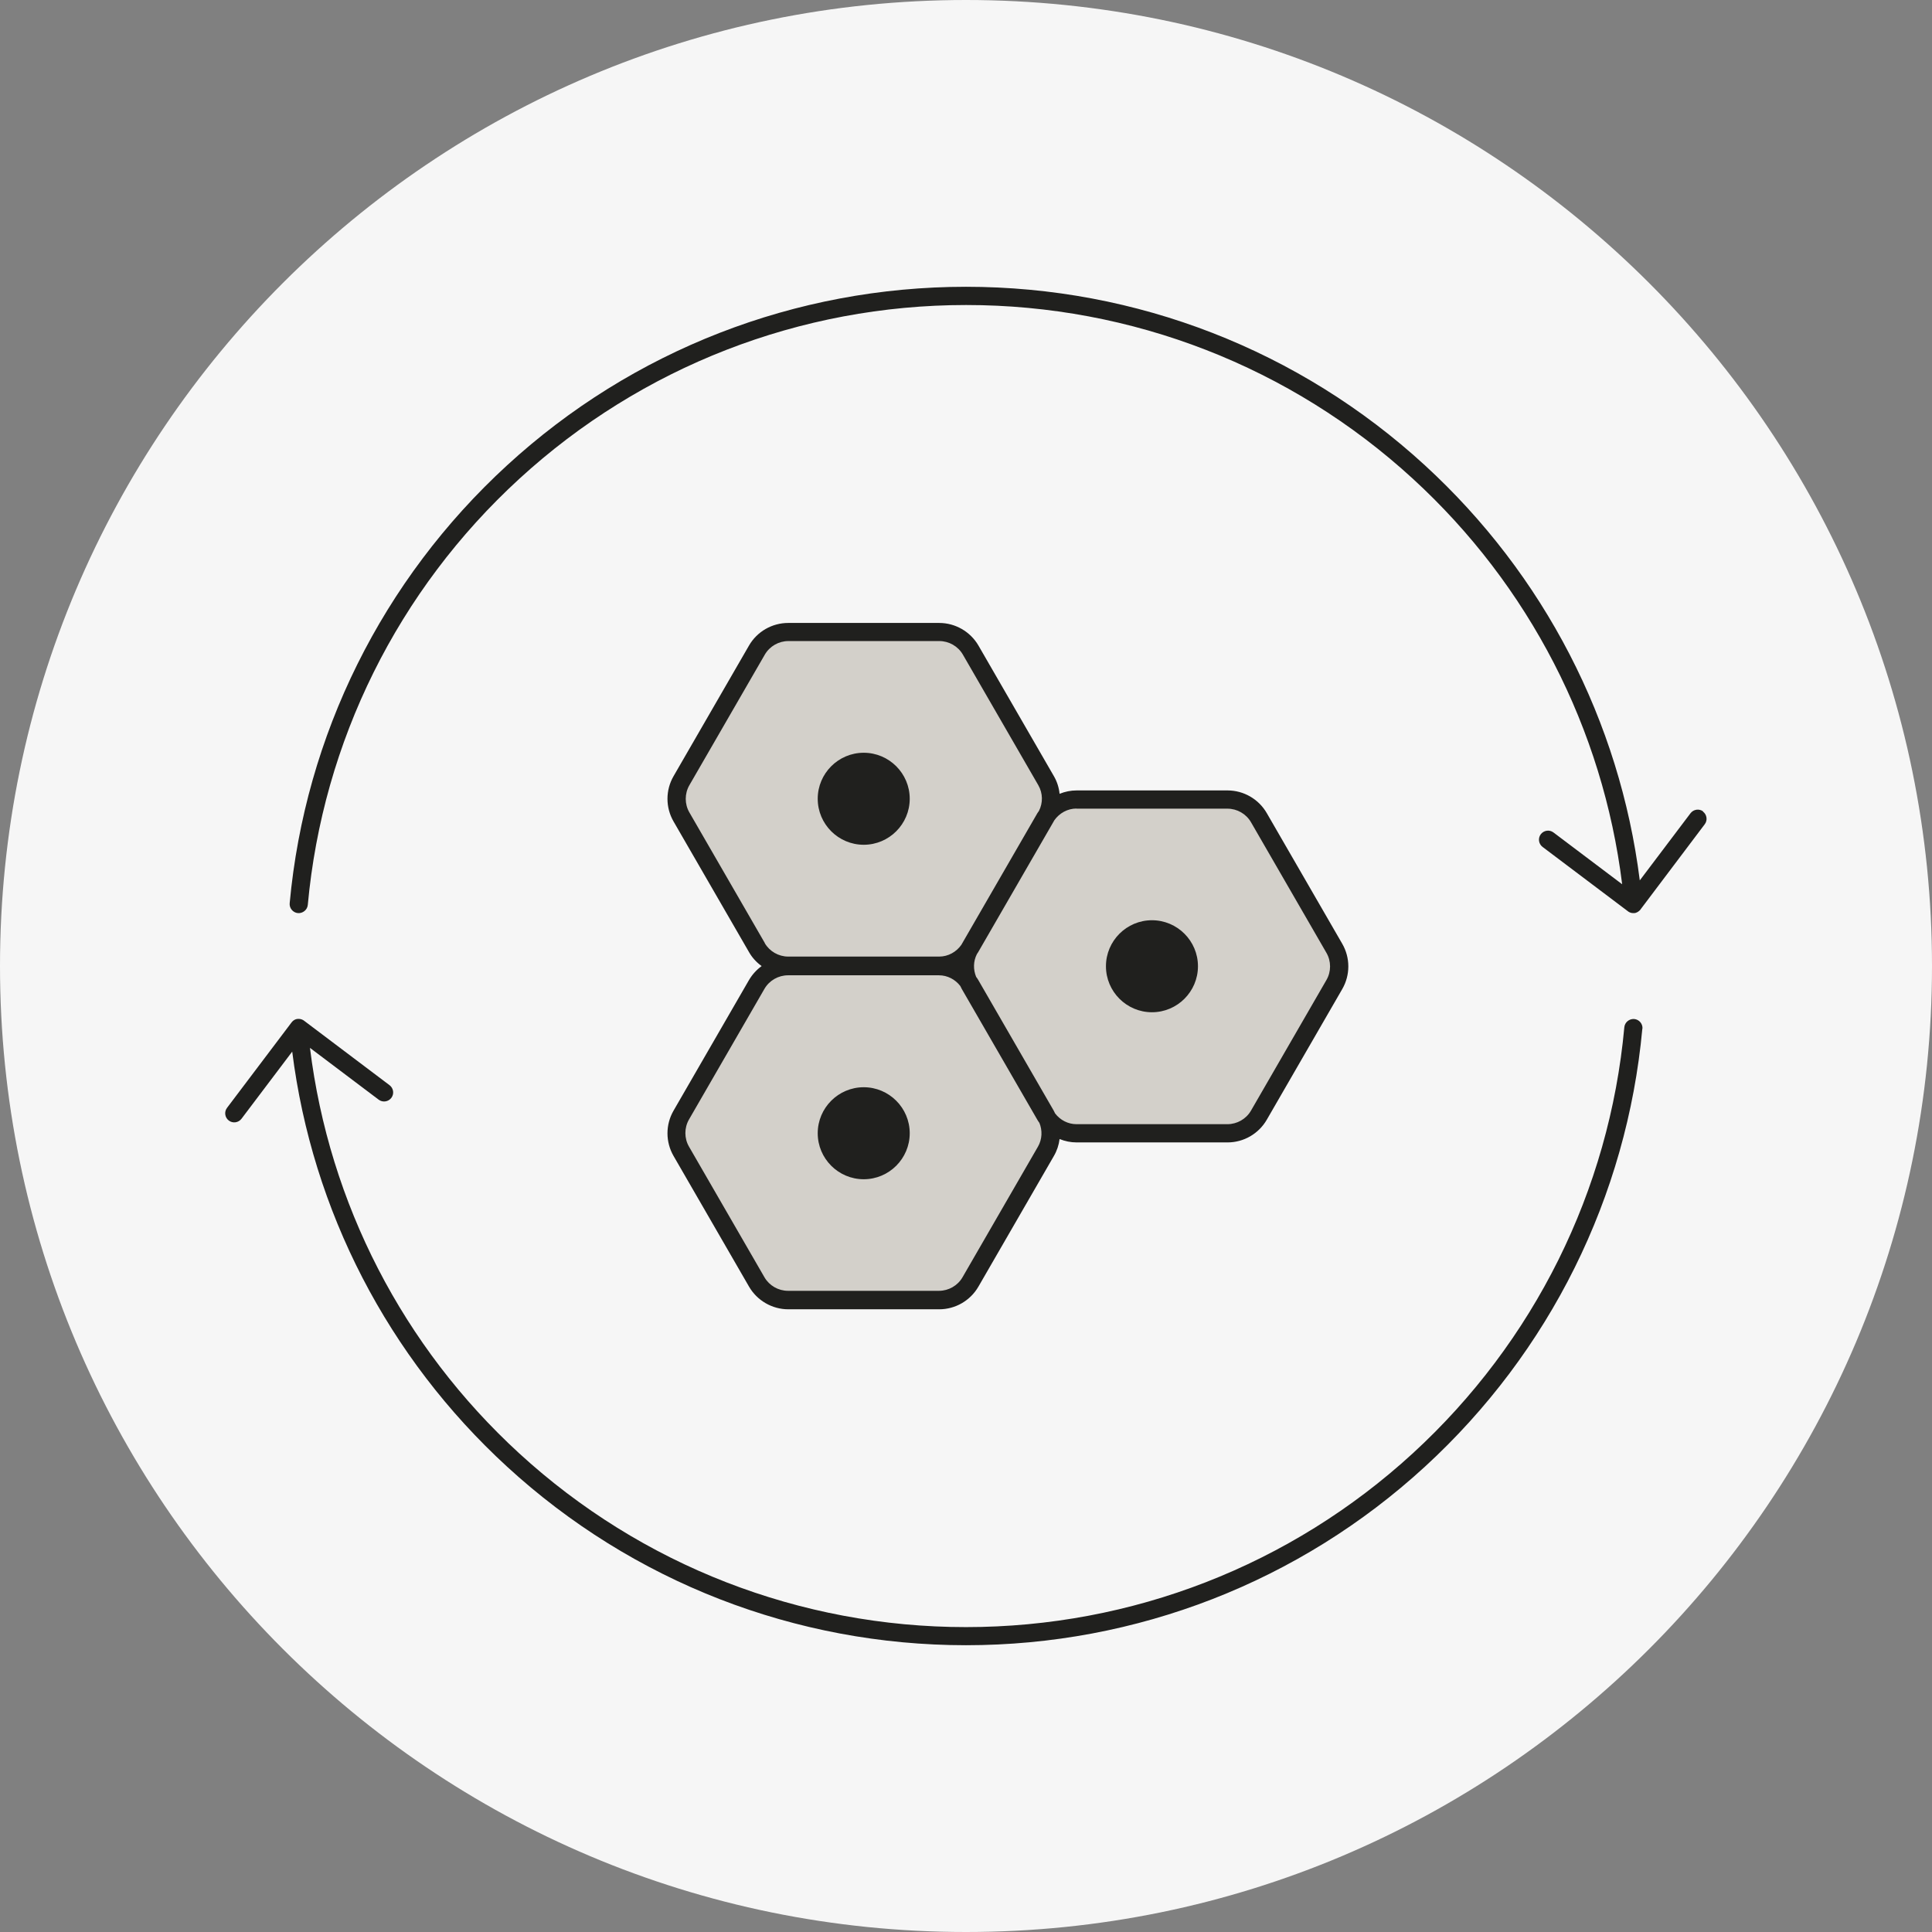
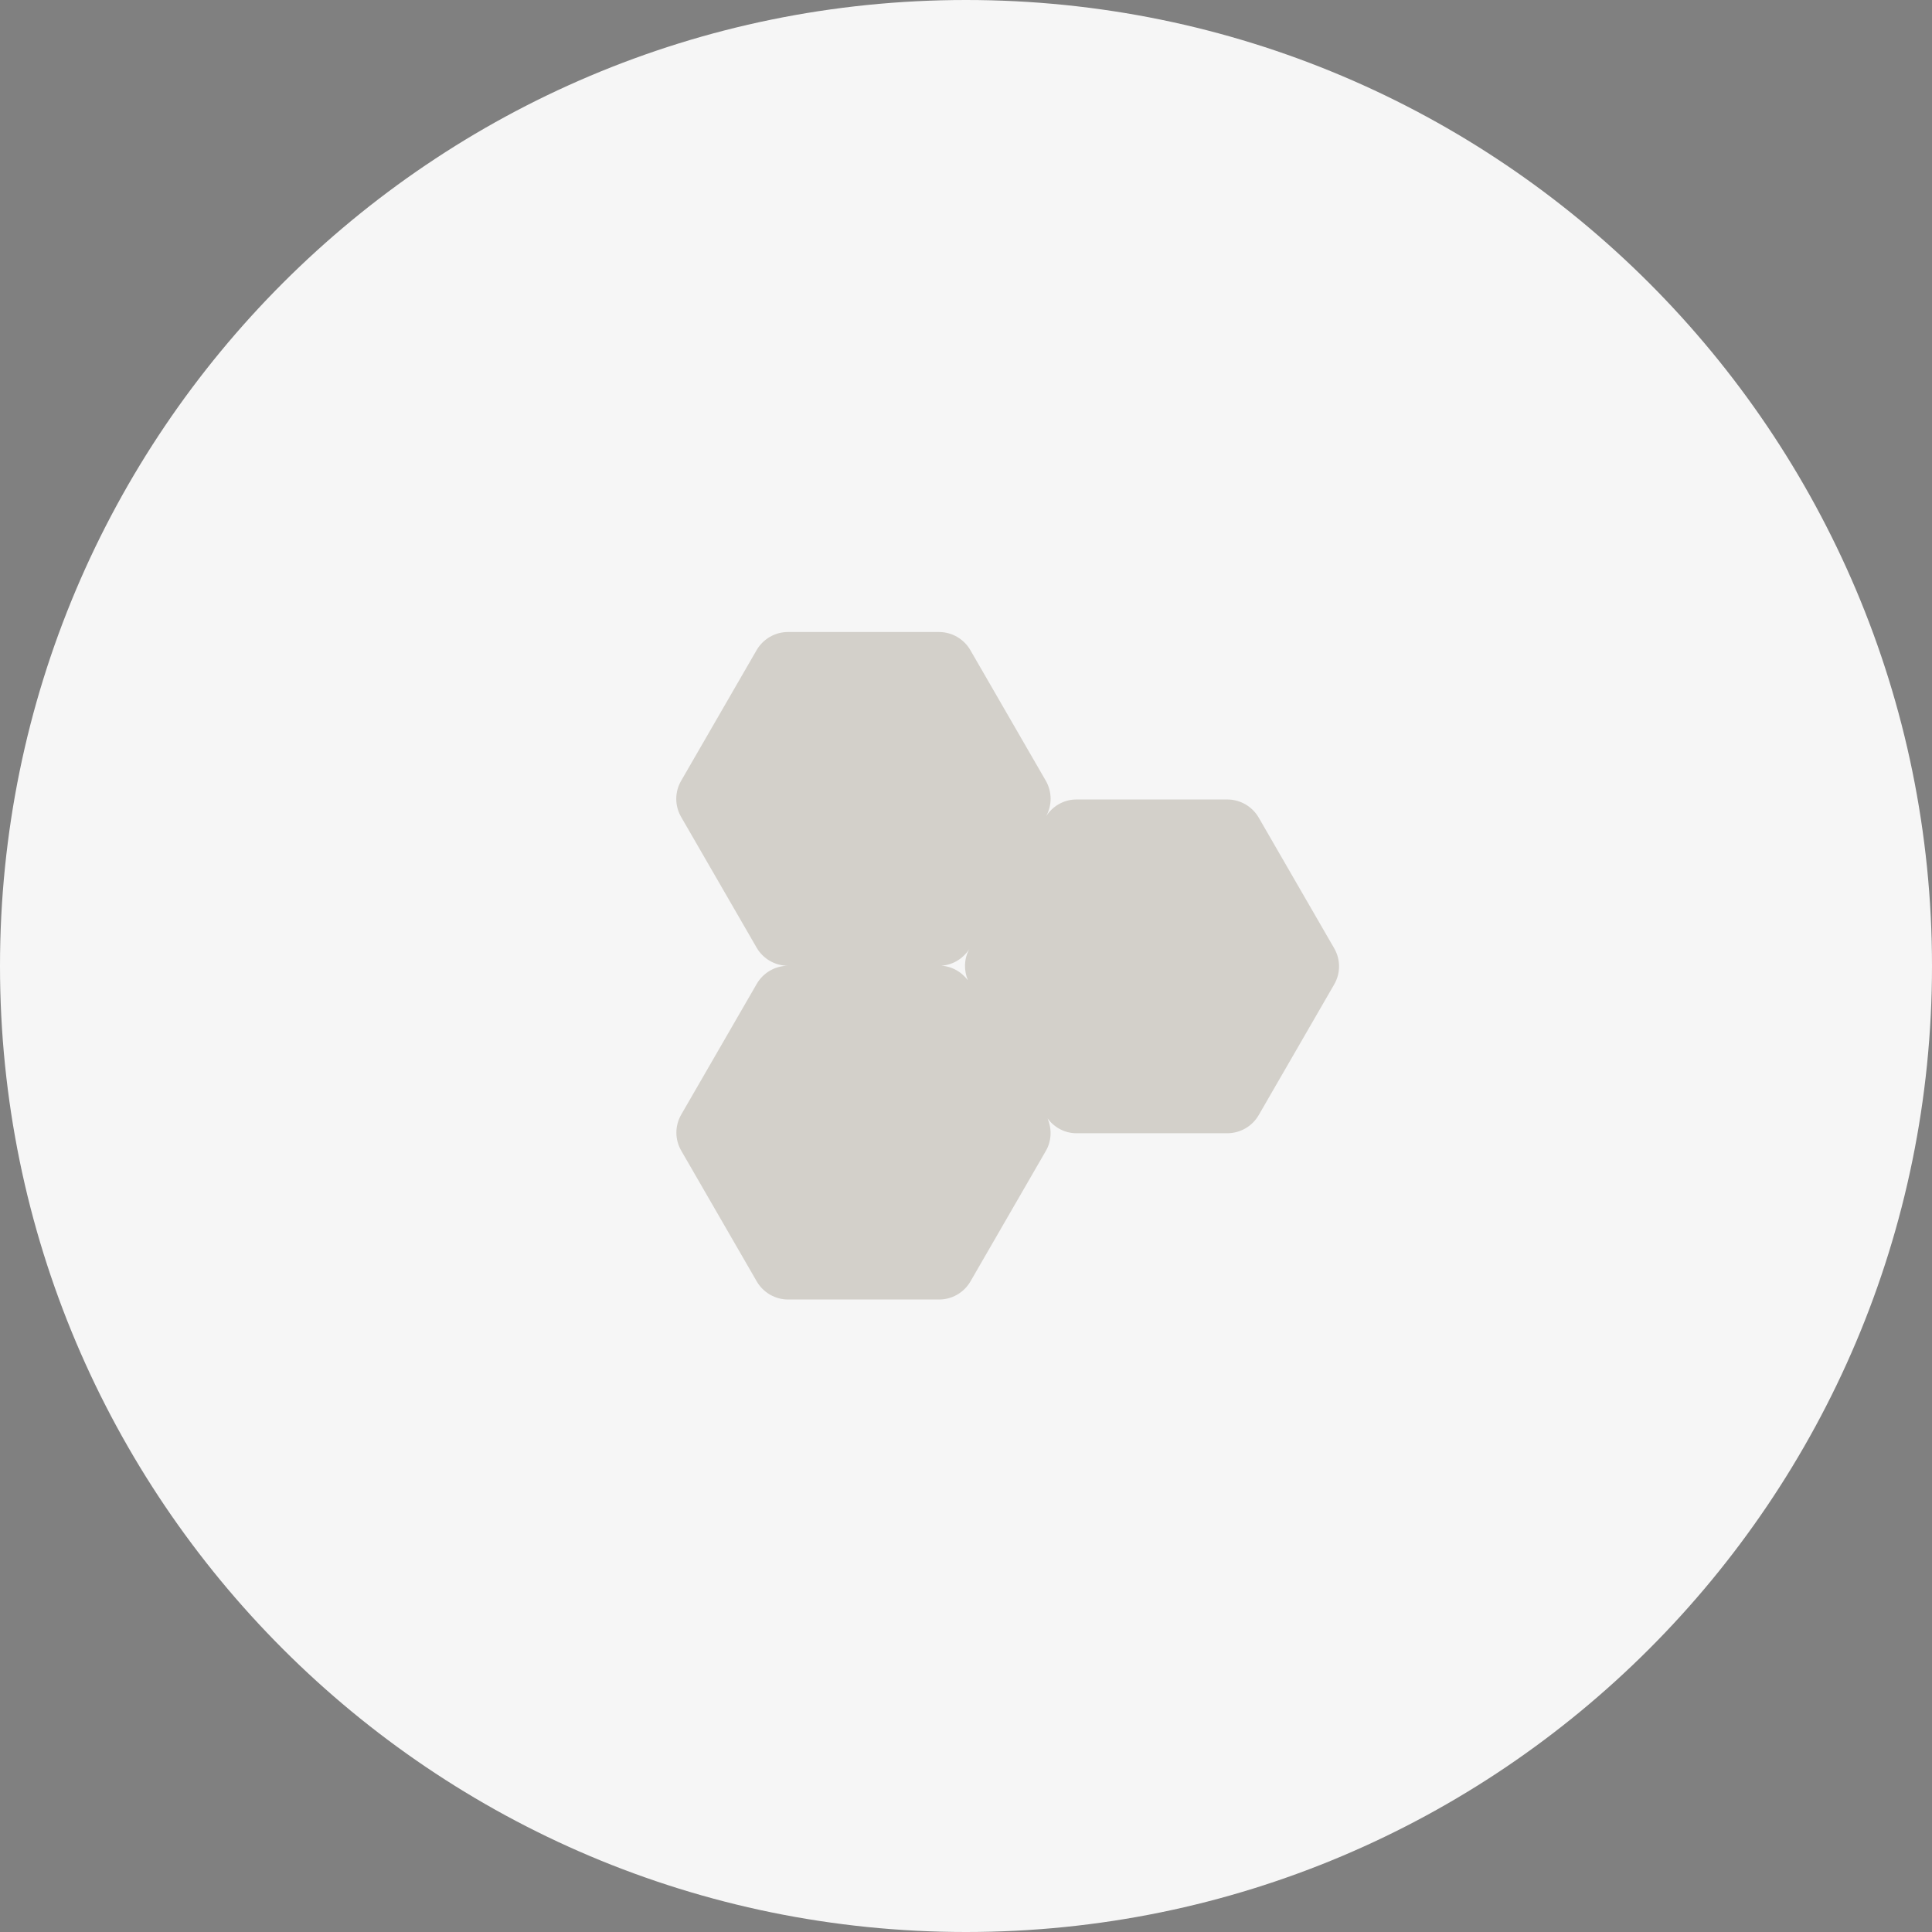
<svg xmlns="http://www.w3.org/2000/svg" width="64" height="64" viewBox="0 0 64 64" fill="none">
  <rect x="0" y="0" width="64" height="64" fill="#808080" stroke="none" />
  <g clip-path="url(#clip0_1163_964)">
    <path d="M32 64C49.673 64 64 49.673 64 32C64 14.327 49.673 0 32 0C14.327 0 0 14.327 0 32C0 49.673 14.327 64 32 64Z" fill="#F6F6F6" />
    <path d="M44.196 31.412L41.696 27.084C41.48 26.712 41.084 26.484 40.656 26.484H35.656C35.248 26.484 34.876 26.696 34.656 27.036C34.856 26.668 34.852 26.228 34.644 25.864L32.144 21.536C31.928 21.164 31.532 20.936 31.104 20.936H26.104C25.676 20.936 25.28 21.164 25.064 21.536L22.564 25.864C22.348 26.236 22.348 26.692 22.564 27.064L25.064 31.392C25.28 31.764 25.676 31.992 26.104 31.992H26.108C25.68 31.992 25.284 32.22 25.068 32.592L22.568 36.92C22.352 37.292 22.352 37.748 22.568 38.12L25.068 42.448C25.284 42.82 25.68 43.048 26.108 43.048H31.108C31.536 43.048 31.932 42.82 32.148 42.448L34.648 38.12C34.836 37.792 34.848 37.396 34.704 37.052C34.928 37.352 35.276 37.54 35.656 37.54H40.656C41.084 37.54 41.48 37.312 41.696 36.94L44.196 32.612C44.412 32.24 44.412 31.784 44.196 31.412ZM31.112 31.992H31.108C31.516 31.992 31.888 31.78 32.108 31.44C31.932 31.764 31.924 32.144 32.064 32.476C31.84 32.176 31.492 31.988 31.112 31.988V31.992Z" fill="#D3D0CA" />
-     <path d="M54.404 34.08C53.892 39.644 51.336 44.792 47.204 48.584C43.048 52.4 37.648 54.5 32 54.5C26.352 54.5 20.952 52.4 16.796 48.584C12.852 44.964 10.344 40.108 9.68 34.836L8 37.06C7.9 37.192 7.712 37.22 7.58 37.12C7.448 37.02 7.42 36.832 7.52 36.7L9.656 33.872C9.716 33.792 9.8 33.748 9.896 33.752C9.968 33.752 10.036 33.78 10.088 33.824L12.904 35.948C13.036 36.048 13.064 36.236 12.964 36.368C12.864 36.5 12.676 36.528 12.544 36.428L10.268 34.712C10.904 39.864 13.348 44.612 17.2 48.144C21.248 51.856 26.504 53.9 32 53.9C37.496 53.9 42.752 51.856 46.8 48.144C50.82 44.456 53.312 39.44 53.808 34.028C53.824 33.864 53.972 33.744 54.136 33.756C54.3 33.772 54.424 33.916 54.408 34.084L54.404 34.08ZM56.42 26.88C56.288 26.78 56.1 26.808 56 26.94L54.32 29.164C53.656 23.892 51.148 19.036 47.204 15.416C43.048 11.6 37.648 9.5 32 9.5C26.352 9.5 20.952 11.6 16.796 15.416C12.664 19.208 10.108 24.356 9.596 29.92C9.58 30.084 9.704 30.232 9.868 30.248C10.028 30.26 10.18 30.144 10.196 29.976C10.692 24.564 13.18 19.548 17.204 15.86C21.252 12.148 26.508 10.104 32.004 10.104C37.5 10.104 42.756 12.148 46.804 15.86C50.656 19.392 53.1 24.144 53.736 29.292L51.46 27.576C51.328 27.476 51.14 27.504 51.04 27.636C50.94 27.768 50.968 27.956 51.1 28.056L53.928 30.188C53.928 30.188 53.944 30.2 53.956 30.208C53.976 30.22 54 30.228 54.02 30.236C54.048 30.244 54.08 30.248 54.108 30.248C54.112 30.248 54.12 30.248 54.124 30.248H54.128C54.172 30.248 54.212 30.232 54.248 30.212C54.28 30.192 54.312 30.168 54.34 30.136C54.34 30.136 54.34 30.136 54.34 30.132L56.472 27.304C56.572 27.172 56.544 26.984 56.412 26.884L56.42 26.88ZM25.228 32C25.06 31.88 24.916 31.724 24.812 31.54L22.312 27.212C22.044 26.748 22.044 26.176 22.312 25.712L24.812 21.384C25.08 20.92 25.576 20.636 26.112 20.636H31.112C31.648 20.636 32.144 20.924 32.412 21.384L34.912 25.712C35.016 25.892 35.08 26.092 35.1 26.296C35.276 26.224 35.468 26.184 35.664 26.184H40.664C41.2 26.184 41.696 26.472 41.964 26.936L44.464 31.264C44.732 31.728 44.732 32.3 44.464 32.764L41.964 37.092C41.696 37.556 41.2 37.844 40.664 37.844H35.664C35.468 37.844 35.276 37.804 35.1 37.732C35.076 37.928 35.012 38.12 34.912 38.292L32.412 42.62C32.144 43.084 31.648 43.372 31.112 43.372H26.112C25.58 43.372 25.08 43.084 24.812 42.62L22.312 38.292C22.044 37.828 22.044 37.256 22.312 36.792L24.812 32.464C24.92 32.28 25.064 32.124 25.228 32.004V32ZM34.428 37.192C34.404 37.16 34.38 37.124 34.36 37.088L31.86 32.76C31.844 32.728 31.828 32.696 31.812 32.664C31.644 32.444 31.384 32.308 31.104 32.308H26.104C25.784 32.308 25.484 32.48 25.324 32.756L22.824 37.084C22.664 37.36 22.664 37.708 22.824 37.984L25.324 42.312C25.484 42.588 25.784 42.76 26.104 42.76H31.104C31.424 42.76 31.724 42.588 31.884 42.312L34.384 37.984C34.524 37.74 34.536 37.444 34.428 37.188V37.192ZM35.66 26.784C35.364 26.784 35.092 26.936 34.924 27.176C34.916 27.188 34.912 27.2 34.904 27.212L32.404 31.54C32.392 31.564 32.372 31.584 32.36 31.608C32.24 31.844 32.236 32.116 32.336 32.36C32.36 32.392 32.384 32.424 32.404 32.46L34.904 36.788C34.92 36.82 34.936 36.852 34.952 36.884C35.12 37.104 35.38 37.24 35.66 37.24H40.66C40.98 37.24 41.28 37.068 41.44 36.792L43.94 32.464C44.1 32.188 44.1 31.84 43.94 31.564L41.44 27.236C41.28 26.96 40.98 26.788 40.66 26.788H35.66V26.784ZM25.332 31.24C25.492 31.516 25.792 31.688 26.112 31.688H31.112C31.408 31.688 31.68 31.536 31.848 31.296C31.856 31.284 31.86 31.272 31.868 31.26L34.368 26.932C34.384 26.908 34.4 26.888 34.416 26.864C34.552 26.596 34.548 26.276 34.396 26.012L31.896 21.684C31.736 21.408 31.436 21.236 31.116 21.236H26.116C25.796 21.236 25.496 21.408 25.336 21.684L22.836 26.012C22.676 26.288 22.676 26.636 22.836 26.912L25.336 31.24H25.332ZM38.16 33.532C39 33.532 39.684 32.848 39.684 32.008C39.684 31.168 39 30.484 38.16 30.484C37.32 30.484 36.636 31.168 36.636 32.008C36.636 32.848 37.32 33.532 38.16 33.532ZM28.612 27.984C29.452 27.984 30.136 27.3 30.136 26.46C30.136 25.62 29.452 24.936 28.612 24.936C27.772 24.936 27.088 25.62 27.088 26.46C27.088 27.3 27.772 27.984 28.612 27.984ZM28.612 36.016C27.772 36.016 27.088 36.7 27.088 37.54C27.088 38.38 27.772 39.064 28.612 39.064C29.452 39.064 30.136 38.38 30.136 37.54C30.136 36.7 29.452 36.016 28.612 36.016Z" fill="#20201E" />
  </g>
  <defs>
    <clipPath id="clip0_1163_964">
      <rect width="64" height="64" fill="white" />
    </clipPath>
  </defs>
</svg>